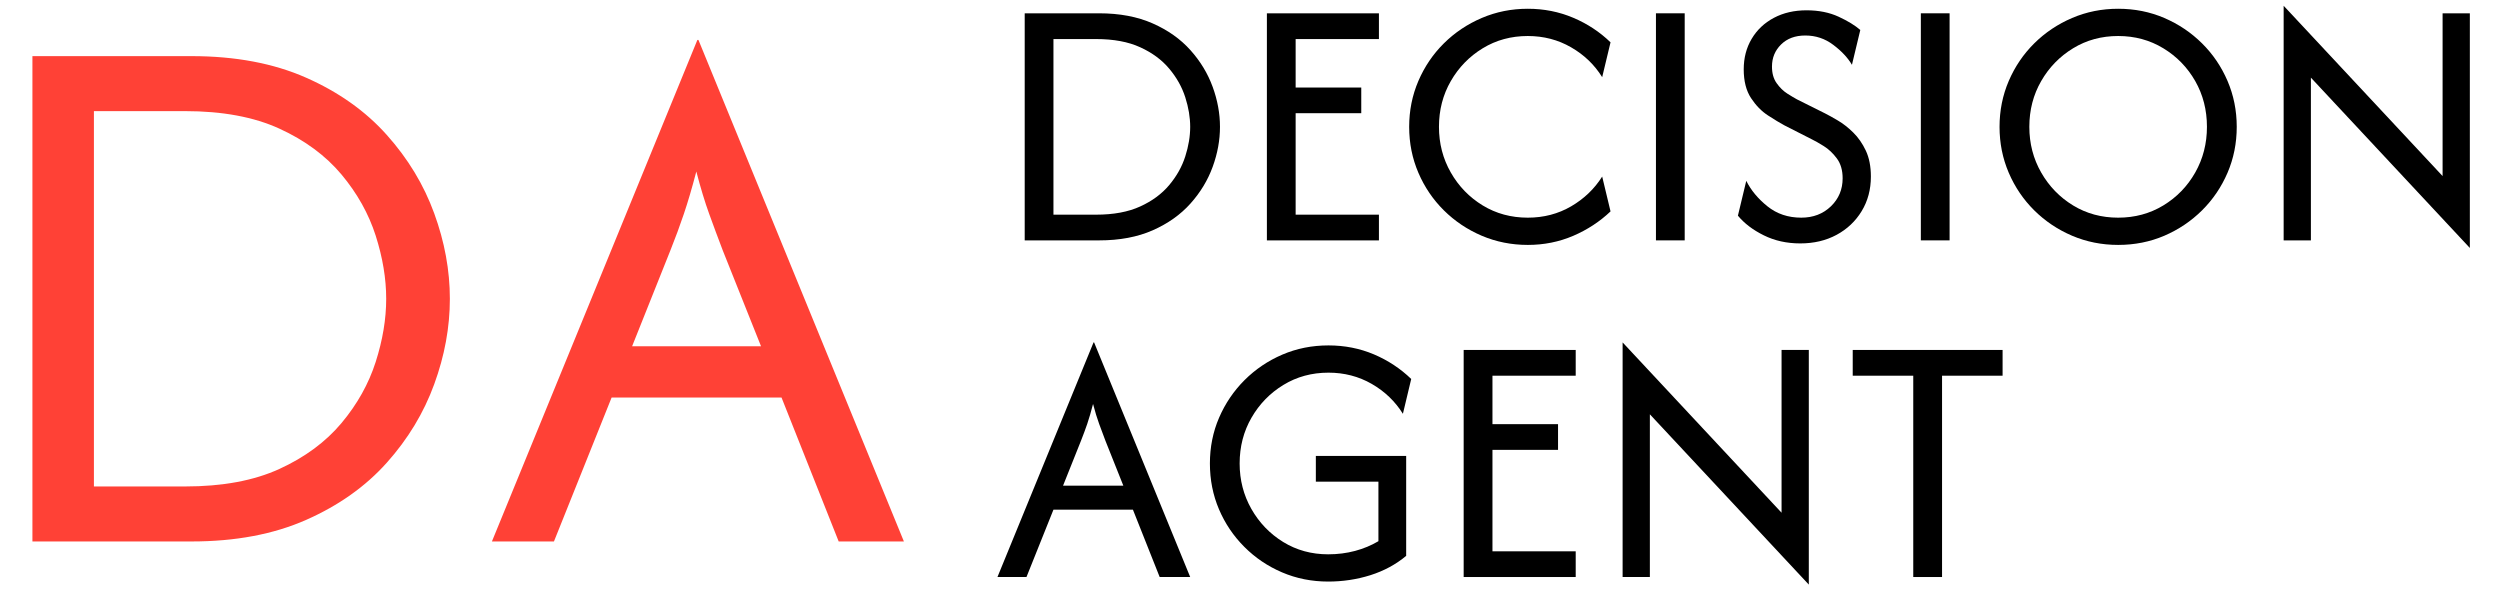
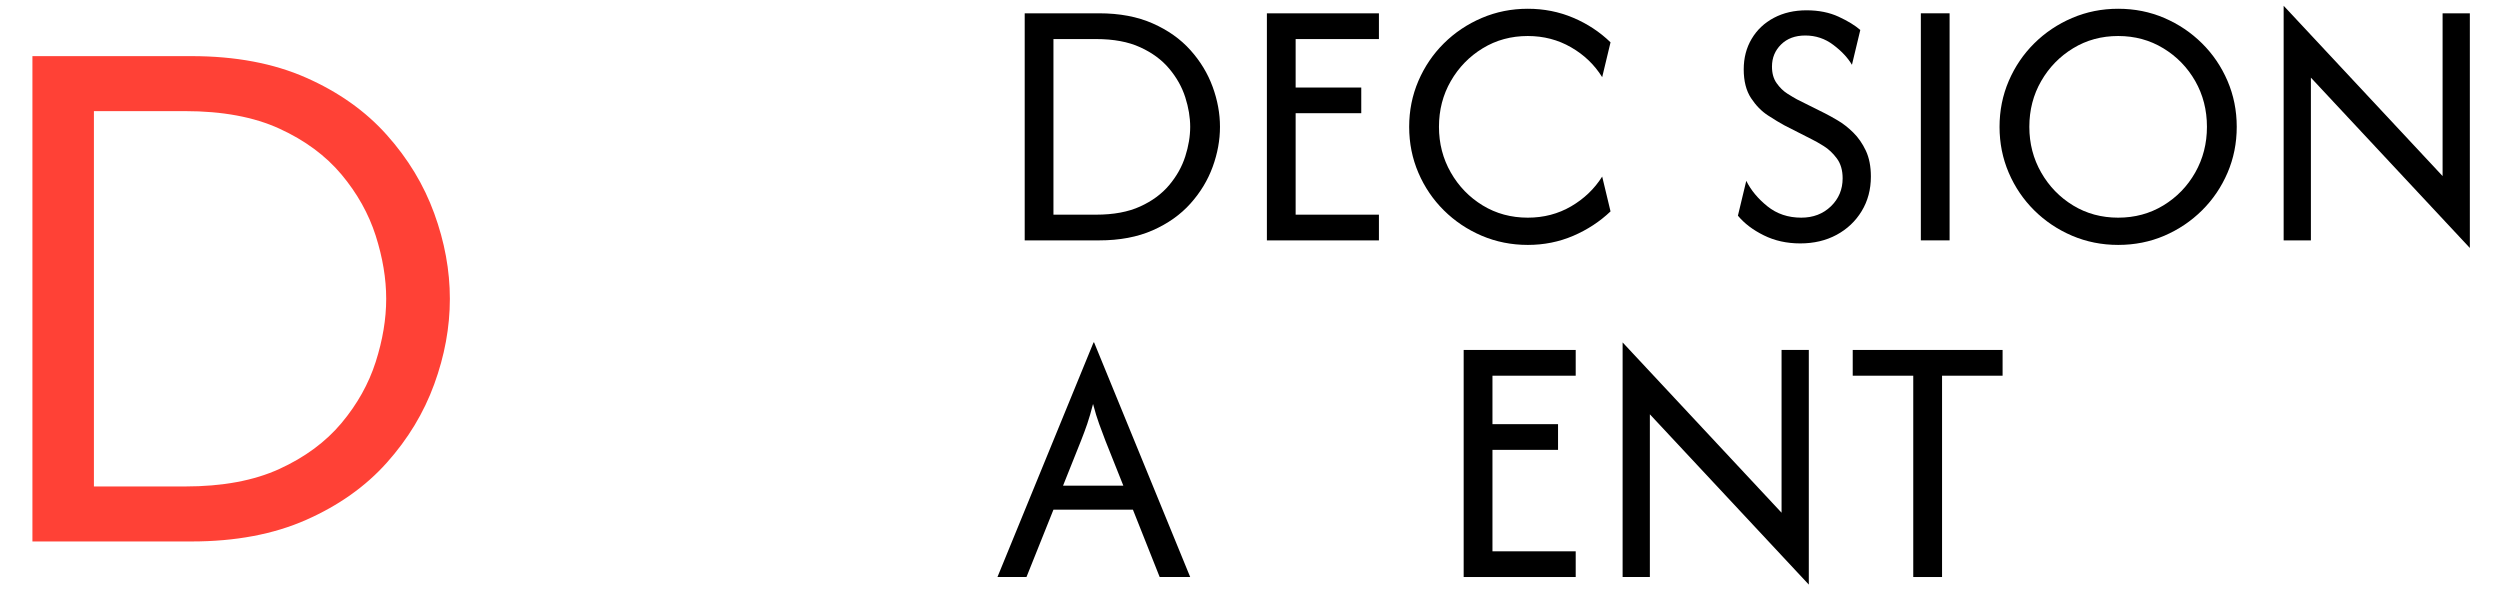
<svg xmlns="http://www.w3.org/2000/svg" viewBox="474 0 550.5 132.506" version="1.1" style="max-height: 500px" width="550.5" height="132.506">
  <svg y="0" x="0" viewBox="0 0 549 131" data-id="lg_XG9HrSjw7ippmW9jKW" data-version="2" height="131" width="1500" xml:space="preserve">
    <rect fill="transparent" height="100%" width="100%" />
    <path d="M240.53 52.93h-16.39v-50h16.39q6.77 0 11.8 2.23 5.03 2.22 8.31 5.89 3.28 3.66 4.89 8.08 1.61 4.42 1.61 8.8 0 4.39-1.61 8.81-1.61 4.42-4.89 8.08-3.28 3.67-8.31 5.89-5.03 2.22-11.8 2.22M230.47 8.6v38.67h9.39q5.78 0 9.72-1.81 3.95-1.8 6.39-4.72 2.45-2.92 3.53-6.31 1.08-3.38 1.08-6.5 0-3.11-1.08-6.5-1.08-3.38-3.53-6.3-2.44-2.92-6.39-4.72-3.94-1.81-9.72-1.81z" />
-     <rect transform="translate(246.14 28.43)" ry="0" rx="0" fill="none" y="-25" x="-21.5" height="50" width="43" />
    <path d="M302.14 52.93h-24.67v-50h24.67V8.6H283.8v10.67h14.45v5.66H283.8v22.34h18.34z" />
    <rect transform="translate(290.3 28.43)" ry="0" rx="0" fill="none" y="-25" x="-12.34" height="50" width="24.67" />
    <path d="M334.92 53.93q-5.39 0-10.14-2.02-4.75-2.03-8.34-5.59-3.58-3.55-5.61-8.27-2.03-4.73-2.03-10.12 0-5.38 2.03-10.11 2.03-4.72 5.61-8.27 3.59-3.56 8.34-5.59t10.14-2.03q5.33 0 10 1.98 4.66 1.97 8.22 5.41l-1.84 7.67q-2.55-4.11-6.86-6.58-4.3-2.48-9.52-2.48-5.5 0-9.92 2.7-4.42 2.69-7.03 7.22-2.61 4.53-2.61 10.08 0 5.5 2.61 10.06 2.61 4.56 7.03 7.25 4.42 2.69 9.92 2.69 5.27 0 9.55-2.5 4.28-2.5 6.83-6.55l1.84 7.67q-3.56 3.38-8.22 5.38-4.67 2-10 2" />
    <rect transform="translate(331.47 28.43)" ry="0" rx="0" fill="none" y="-26" x="-22.17" height="52" width="44.34" />
-     <path d="M369.47 52.93h-6.33v-50h6.33z" />
    <rect transform="translate(366.8 28.43)" ry="0" rx="0" fill="none" y="-25" x="-3.17" height="50" width="6.33" />
    <path d="M394.92 53.6q-4.45 0-8.03-1.78-3.59-1.77-5.7-4.33l1.84-7.67q1.55 3.11 4.66 5.61 3.11 2.5 7.45 2.5 3.94 0 6.53-2.5 2.58-2.5 2.58-6.16 0-2.67-1.28-4.39-1.28-1.72-2.89-2.72-1.61-1-2.55-1.45l-6.11-3.11q-1.45-.78-3.59-2.17-2.14-1.38-3.75-3.83-1.61-2.44-1.61-6.33 0-3.78 1.75-6.72 1.75-2.95 4.89-4.62 3.14-1.66 7.19-1.66 4 0 7.06 1.41 3.06 1.42 4.78 2.92l-1.84 7.67q-1.38-2.34-4.11-4.39-2.72-2.06-6.16-2.06-3.34 0-5.34 1.98-2 1.97-2 4.86 0 2.22 1.03 3.66 1.03 1.45 2.33 2.28 1.31.83 2.14 1.28l6.23 3.11q1.11.56 2.8 1.56 1.7 1 3.36 2.63 1.67 1.64 2.78 4 1.11 2.37 1.11 5.7 0 4.28-2.03 7.61-2.02 3.33-5.52 5.22-3.5 1.89-8 1.89" />
    <rect transform="translate(396.33 28.43)" ry="0" rx="0" fill="none" y="-25.66" x="-14.64" height="51.33" width="29.28" />
    <path d="M427.8 52.93h-6.33v-50h6.33z" />
    <rect transform="translate(425.13 28.43)" ry="0" rx="0" fill="none" y="-25" x="-3.17" height="50" width="6.33" />
    <path d="M464.92 53.93q-5.39 0-10.14-2.02-4.75-2.03-8.34-5.59-3.58-3.55-5.61-8.27-2.03-4.73-2.03-10.12 0-5.38 2.03-10.11 2.03-4.72 5.61-8.27 3.59-3.56 8.34-5.59t10.14-2.03q5.44 0 10.16 2.03t8.31 5.59q3.58 3.55 5.61 8.27 2.03 4.73 2.03 10.11 0 5.39-2.03 10.12-2.03 4.72-5.61 8.27-3.59 3.56-8.31 5.59-4.72 2.02-10.16 2.02m0-6q5.5 0 9.94-2.69 4.44-2.69 7.03-7.25 2.58-4.56 2.58-10.06 0-5.55-2.58-10.08-2.59-4.53-7.03-7.22-4.44-2.7-9.94-2.7-5.5 0-9.92 2.7-4.42 2.69-7.03 7.22-2.61 4.53-2.61 10.08 0 5.5 2.61 10.06 2.61 4.56 7.03 7.25 4.42 2.69 9.92 2.69" />
    <rect transform="translate(465.42 28.43)" ry="0" rx="0" fill="none" y="-26" x="-26.11" height="52" width="52.23" />
    <path d="M542.36 2.93V54.6l-35-37.5v35.83h-6V1.27l35 37.5V2.93z" />
    <rect transform="translate(522.36 28.43)" ry="0" rx="0" fill="none" y="-26.66" x="-20.5" height="53.33" width="41" />
    <path d="M224.53 127.06h-6.39L239.3 75.4h.12l21.16 51.66h-6.72l-5.89-14.83h-17.5zm12-30-3.95 9.89h13.28l-3.94-9.89q-.73-1.89-1.39-3.72-.67-1.83-1.34-4.39-.66 2.56-1.27 4.36-.62 1.81-1.39 3.75" />
-     <rect transform="translate(239.86 101.73)" ry="0" rx="0" fill="none" y="-25.83" x="-21.22" height="51.66" width="42.44" />
-     <path d="M290.97 128.06q-5.44 0-10.17-2.03-4.72-2.02-8.3-5.61-3.58-3.58-5.58-8.27-2-4.7-2-10.09t2.02-10.08q2.03-4.7 5.61-8.28 3.59-3.58 8.31-5.61 4.72-2.03 10.17-2.03 5.33 0 10 1.97 4.66 1.98 8.22 5.42l-1.83 7.67q-2.56-4.11-6.87-6.59-4.3-2.47-9.52-2.47-5.5 0-9.92 2.7-4.42 2.69-7.03 7.22-2.61 4.53-2.61 10.08 0 5.45 2.58 10 2.59 4.56 7 7.28 4.42 2.72 9.92 2.72 3.11 0 5.92-.75 2.8-.75 5.14-2.14v-13.11h-13.78v-5.66h19.89v22q-3.39 2.83-7.86 4.25-4.48 1.41-9.31 1.41" />
    <rect transform="translate(287.58 102.56)" ry="0" rx="0" fill="none" y="-26" x="-22.16" height="52" width="44.33" />
    <path d="M345.47 127.06H320.8v-50h24.67v5.67h-18.33V93.4h14.44v5.66h-14.44v22.34h18.33z" />
    <rect transform="translate(333.63 102.56)" ry="0" rx="0" fill="none" y="-25" x="-12.34" height="50" width="24.67" />
    <path d="M396.8 77.06v51.67l-35-37.5v35.83h-6V75.4l35 37.5V77.06z" />
    <rect transform="translate(376.8 102.56)" ry="0" rx="0" fill="none" y="-26.66" x="-20.5" height="53.33" width="41" />
    <path d="M419.8 82.73h-13.33v-5.67h33v5.67h-13.33v44.33h-6.34z" />
    <rect transform="translate(423.47 102.56)" ry="0" rx="0" fill="none" y="-25" x="-16.5" height="50" width="33" />
    <path paint-order="stroke" d="M40.68 119.23H5.64V12.36h35.04q14.48 0 25.23 4.75T83.66 29.7q7.01 7.83 10.45 17.27 3.45 9.45 3.45 18.83 0 9.38-3.45 18.82-3.44 9.44-10.45 17.28-7 7.83-17.75 12.58t-25.23 4.75m-21.5-94.76v82.65h20.07q12.35 0 20.78-3.86 8.43-3.86 13.66-10.09 5.22-6.24 7.54-13.48 2.31-7.24 2.31-13.89t-2.31-13.9q-2.32-7.24-7.54-13.48-5.23-6.23-13.66-10.09-8.43-3.86-20.78-3.86z" fill="#ff4136" />
    <rect transform="translate(52.1 66.3)" ry="0" rx="0" fill="none" y="-53.44" x="-45.96" height="106.87" width="91.92" />
-     <path paint-order="stroke" d="M120.48 119.23h-13.66L152.06 8.8h.24l45.24 110.43h-14.36l-12.59-31.7h-37.41zm25.65-64.12-8.44 21.14h28.39l-8.44-21.14q-1.54-4.04-2.96-7.96-1.43-3.92-2.85-9.38-1.43 5.46-2.74 9.32-1.3 3.86-2.96 8.02" fill="#ff4136" />
    <rect transform="translate(152.68 64.52)" ry="0" rx="0" fill="none" y="-55.22" x="-45.36" height="110.43" width="90.72" />
  </svg>
</svg>